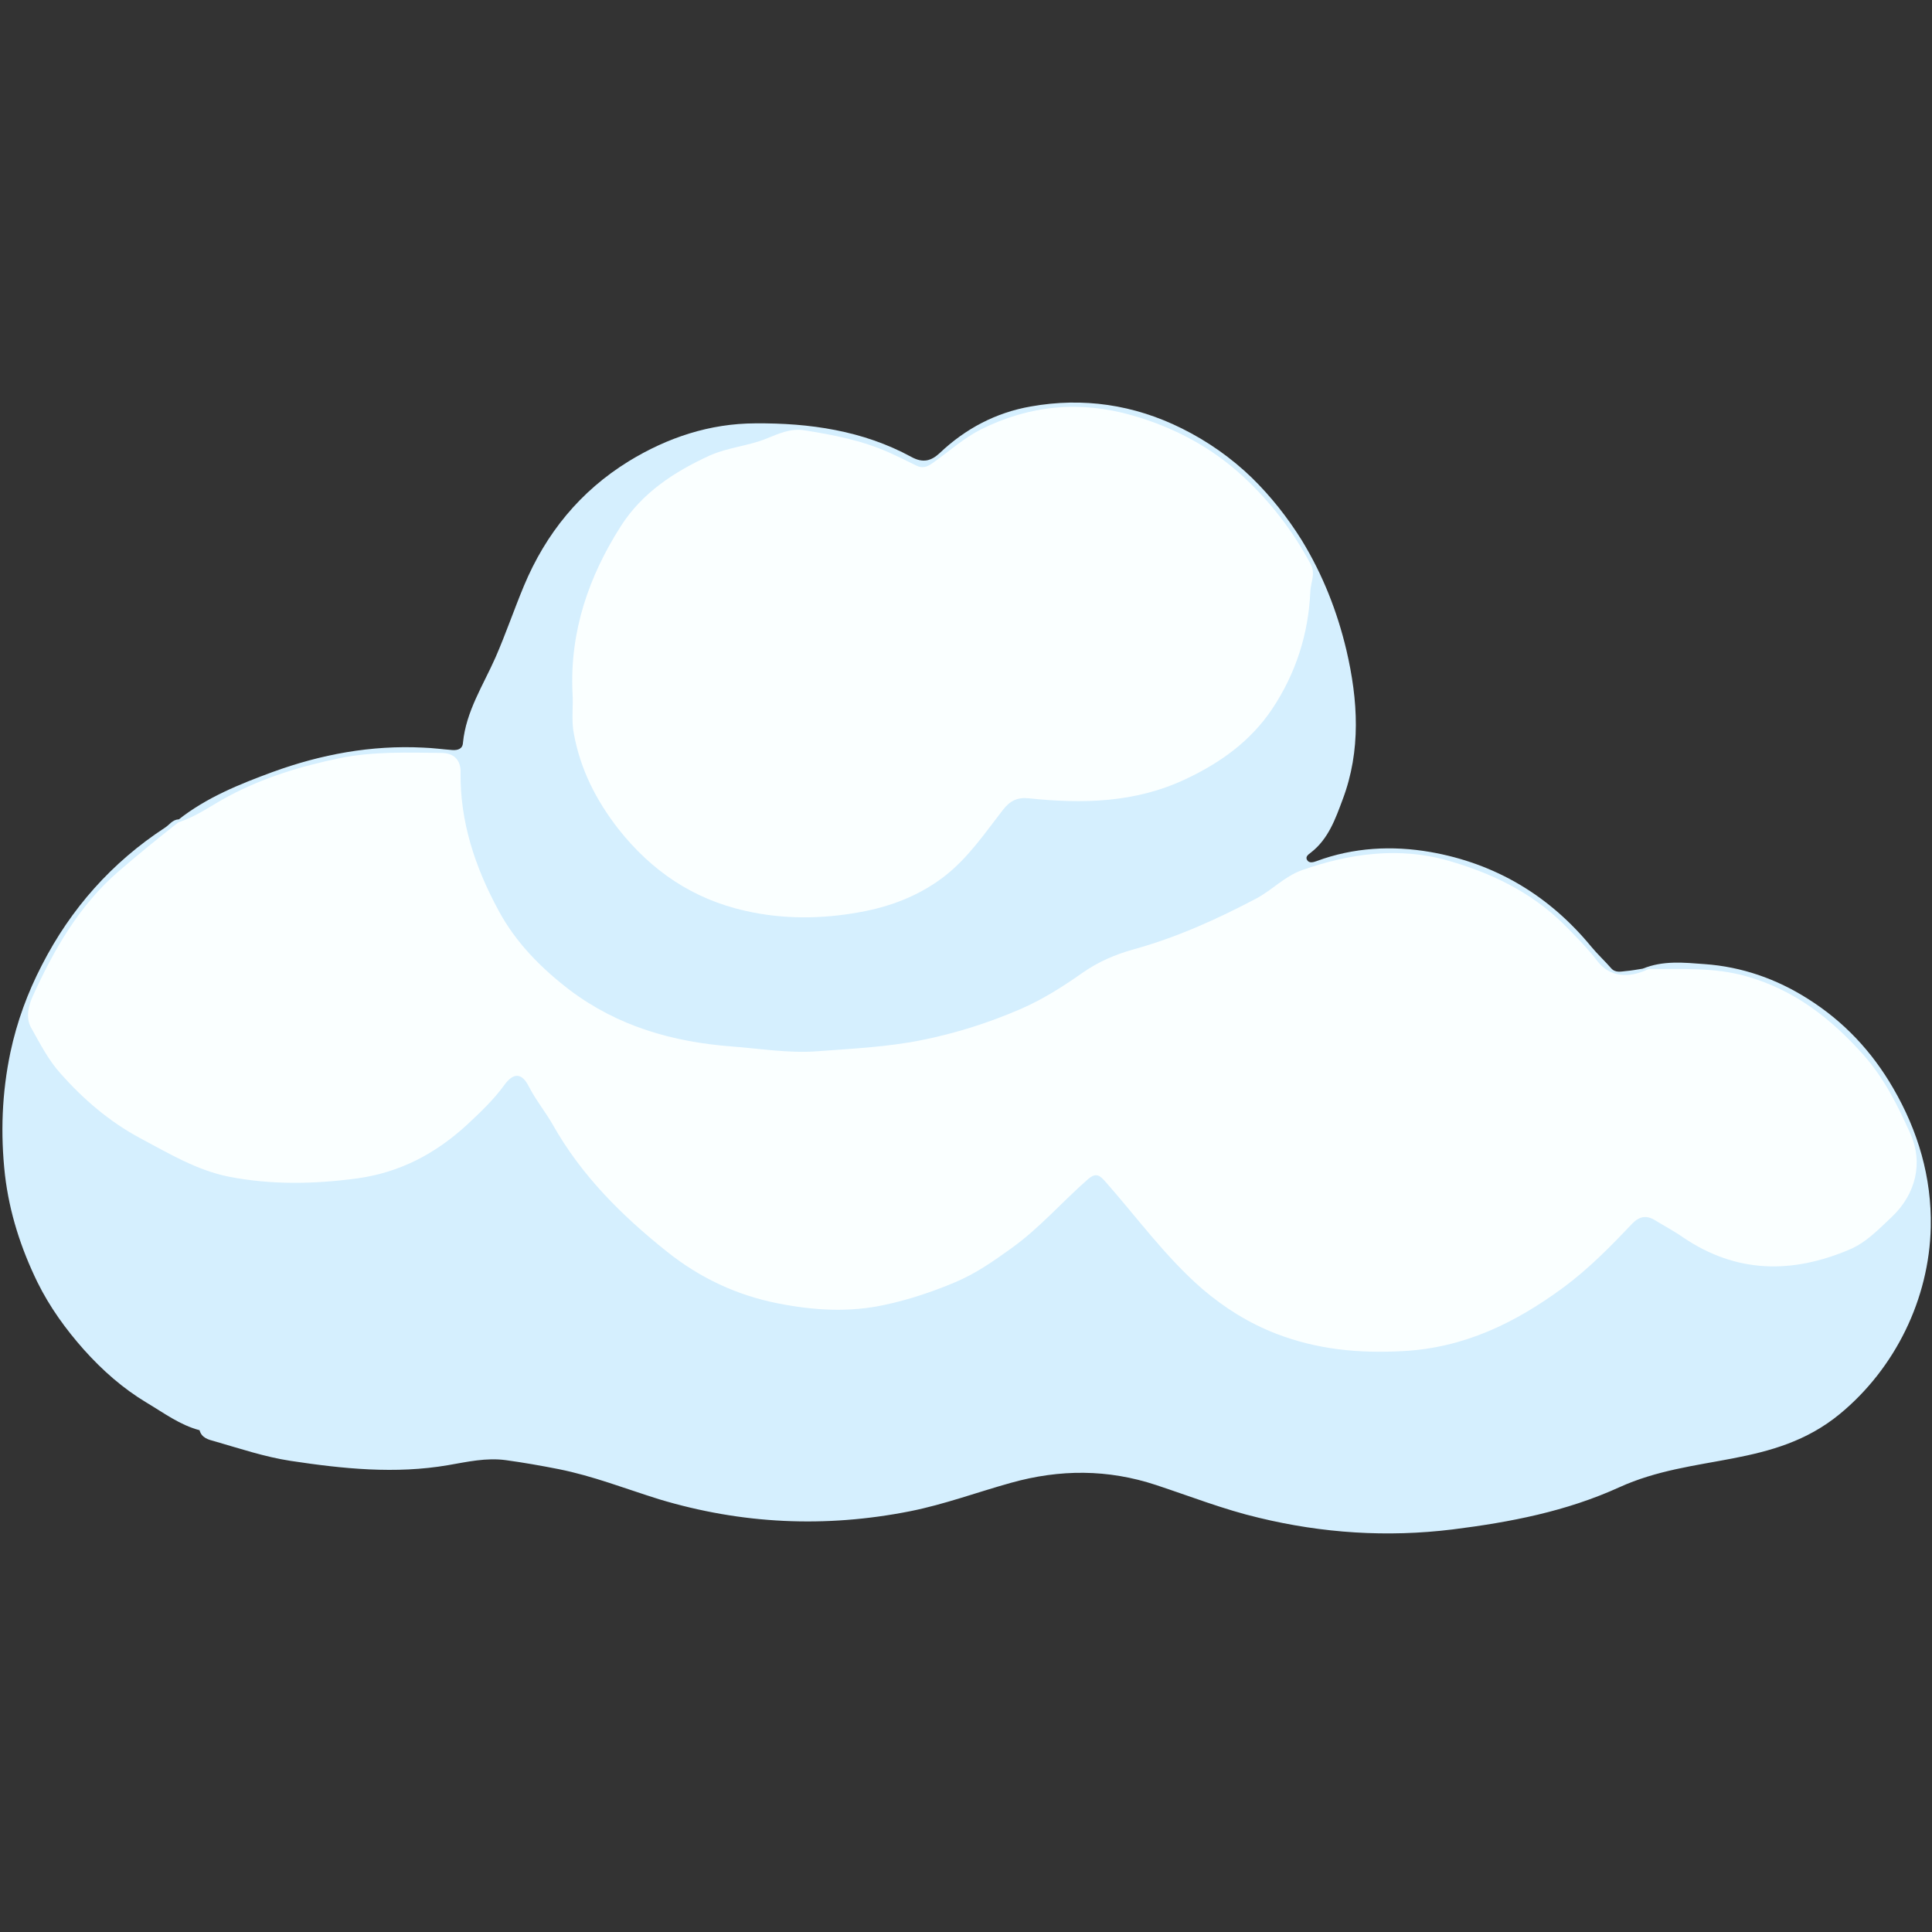
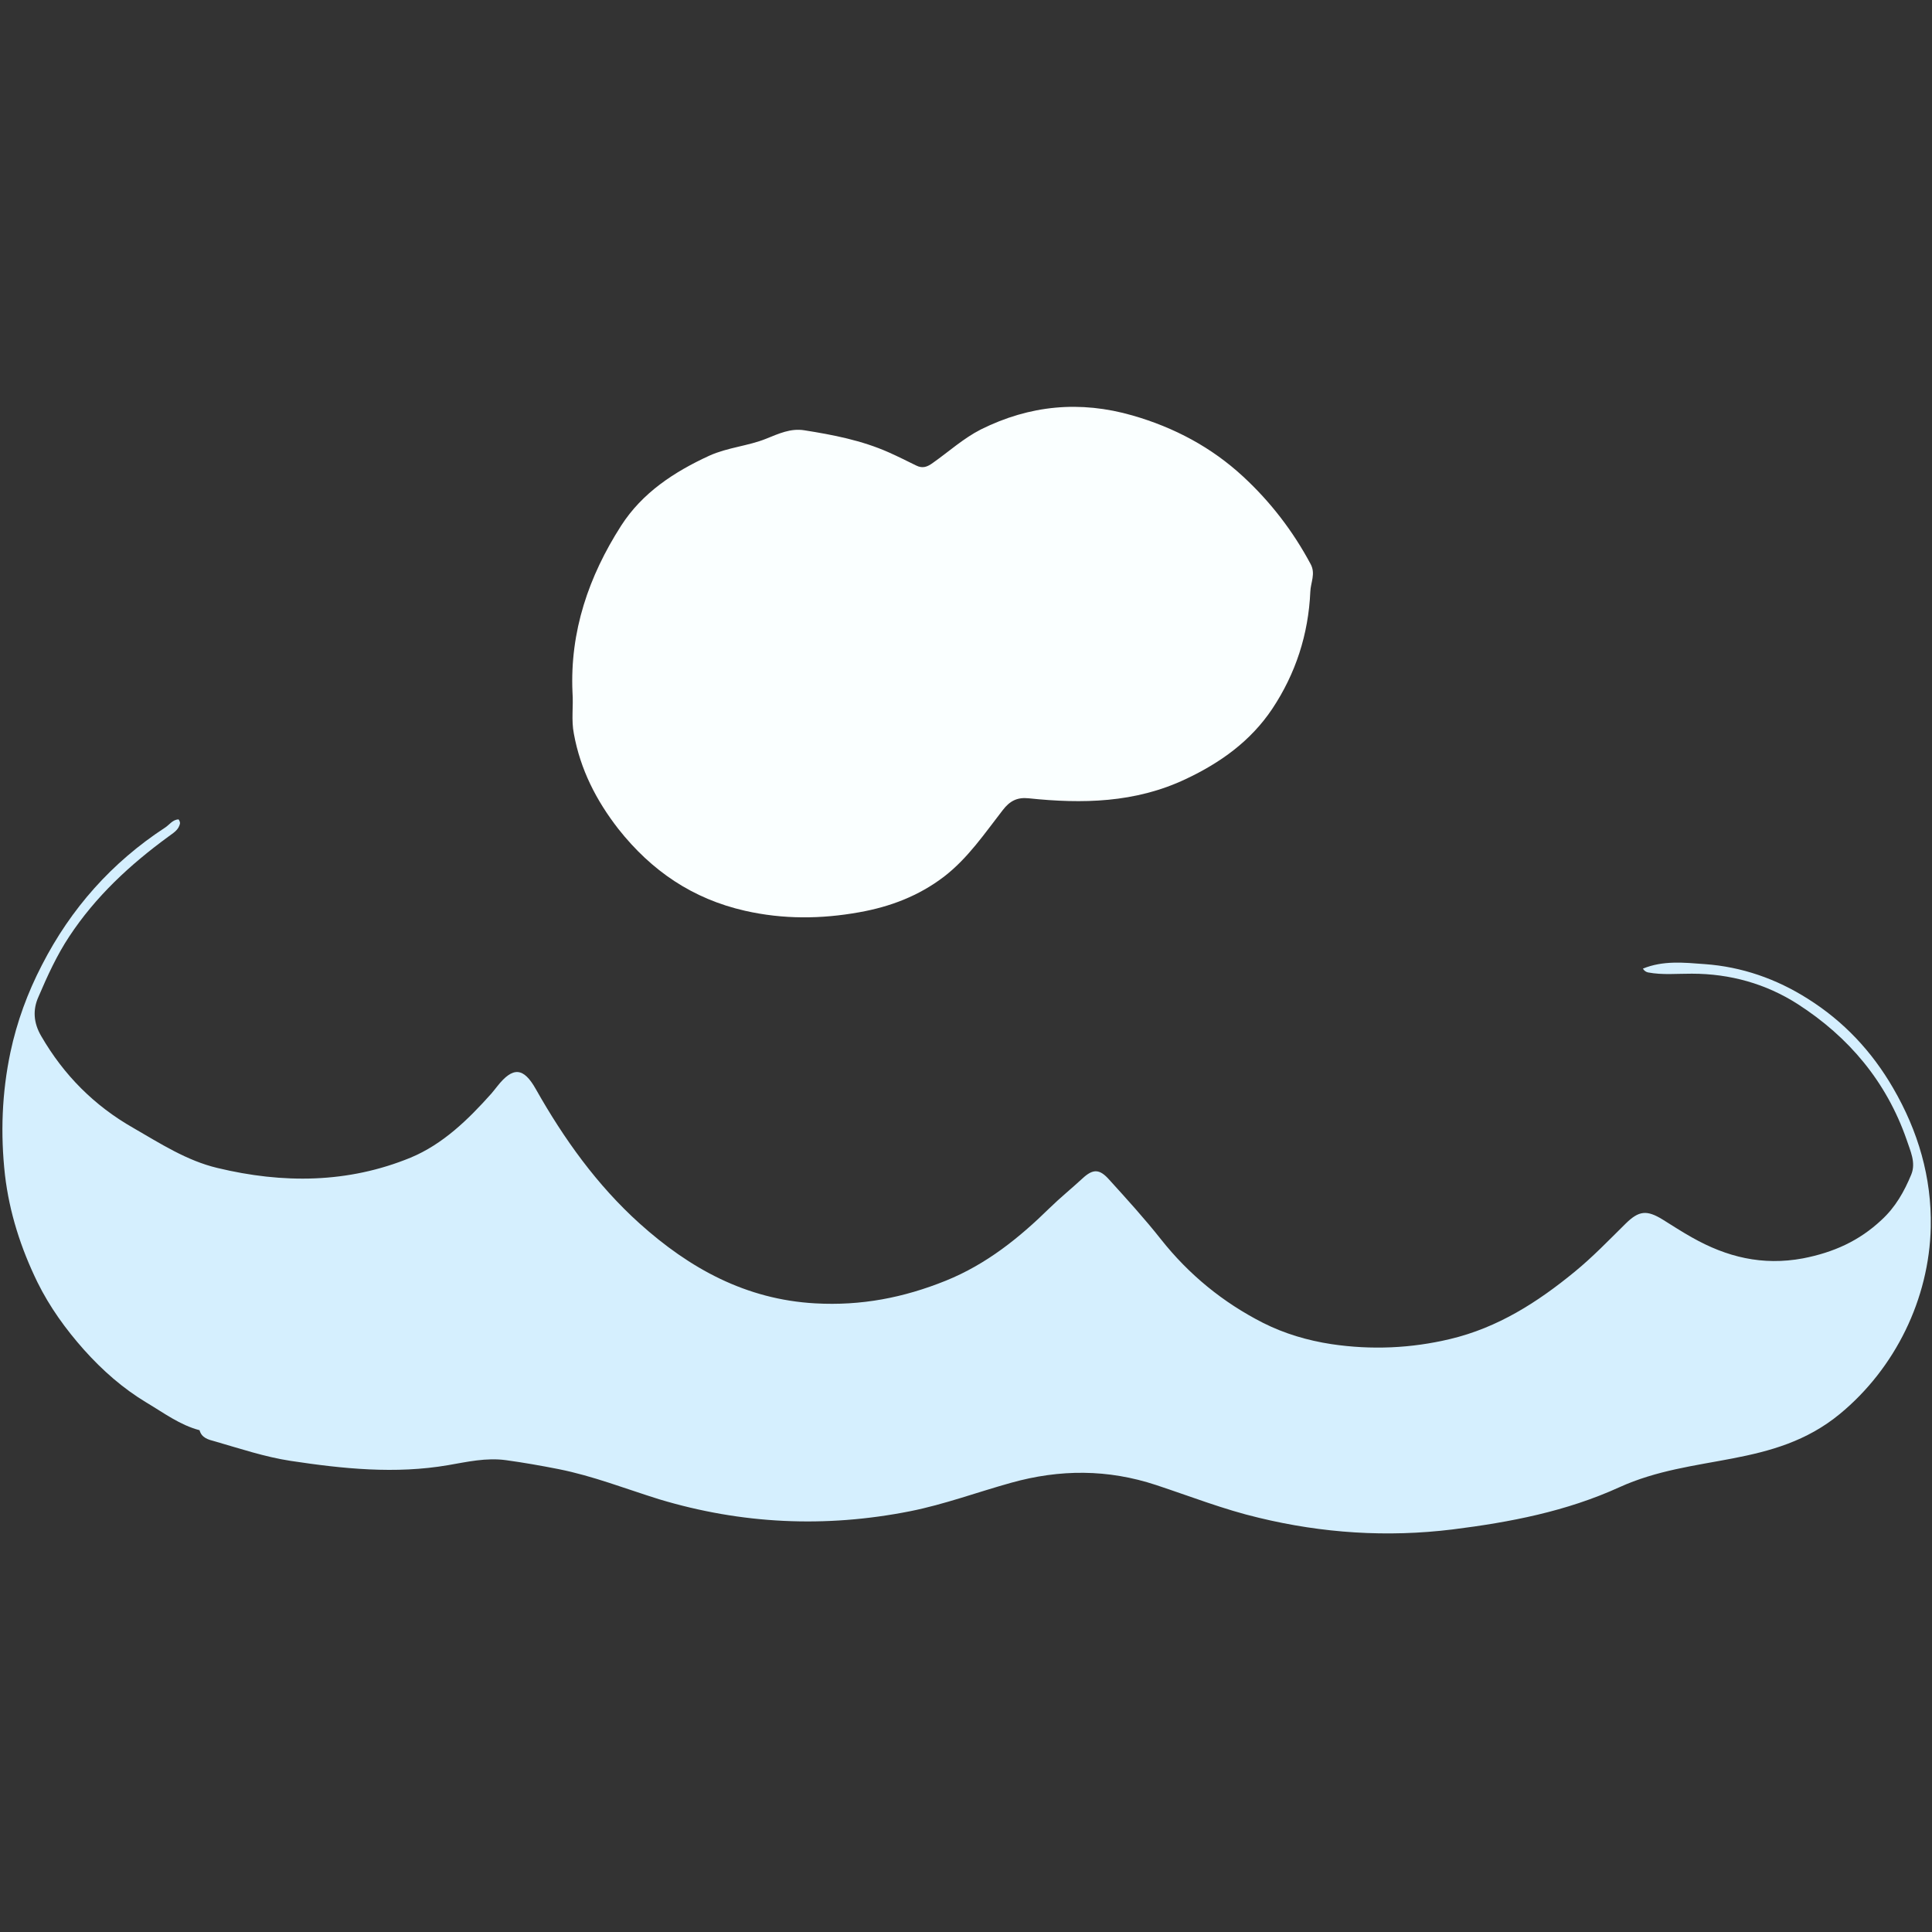
<svg xmlns="http://www.w3.org/2000/svg" width="500" zoomAndPan="magnify" viewBox="0 0 375 375" height="500" preserveAspectRatio="xMidYMid meet" version="1.2">
  <rect x="0" y="0" width="375" height="375" fill="#333333" stroke="none" />
  <defs>
    <clipPath id="da5e7a658b">
-       <path d="M 128.016 258.289 L 132.312 258.289 L 132.312 261.898 L 128.016 261.898 Z M 128.016 258.289 " />
+       <path d="M 128.016 258.289 L 132.312 258.289 L 128.016 261.898 Z M 128.016 258.289 " />
    </clipPath>
    <clipPath id="e831eef33a">
      <path d="M 132.301 259.574 C 130.352 262.574 128.551 262.051 128.176 261.375 C 127.801 260.773 128.176 258.898 128.699 258.449 C 129.301 258 131.699 258.676 131.699 258.676 " />
    </clipPath>
    <clipPath id="56d6111bfd">
      <path d="M 134.164 267.516 L 138.465 267.516 L 138.465 271.121 L 134.164 271.121 Z M 134.164 267.516 " />
    </clipPath>
    <clipPath id="052e8b08fd">
      <path d="M 138.449 268.801 C 136.5 271.801 134.699 271.273 134.324 270.602 C 133.949 270 134.324 268.125 134.852 267.676 C 135.449 267.227 137.852 267.898 137.852 267.898 " />
    </clipPath>
  </defs>
  <g id="e7f83ac383">
    <g clip-rule="nonzero" clip-path="url(#da5e7a658b)">
      <g clip-rule="nonzero" clip-path="url(#e831eef33a)">
        <path style=" stroke:none;fill-rule:nonzero;fill:#b6d5f0;fill-opacity:1;" d="M 125.176 255.449 L 135.309 255.449 L 135.309 265.273 L 125.176 265.273 Z M 125.176 255.449 " />
      </g>
    </g>
    <path style=" stroke:none;fill-rule:evenodd;fill:#d5effe;fill-opacity:1;" d="M 38.734 277.602 C 34.918 276.602 31.793 274.238 28.438 272.246 C 23.852 269.484 19.898 266.008 16.312 262 C 12.758 258.008 9.637 253.68 7.273 248.891 C 4.051 242.285 1.824 235.383 0.965 228.066 C 0.07 220.047 0.367 212.113 2.027 204.23 C 3.289 198.309 5.352 192.688 8.137 187.312 C 13.754 176.352 21.695 167.402 32.023 160.648 C 32.891 160.098 33.453 159.117 34.648 159.035 C 34.816 159.25 34.914 159.465 34.945 159.766 C 34.715 161.129 33.586 161.691 32.656 162.406 C 25.215 167.848 18.57 174 13.453 181.754 C 11.031 185.414 9.199 189.422 7.473 193.465 C 6.34 195.961 6.48 198.52 8.008 201.117 C 12.395 208.688 18.305 214.621 25.879 218.934 C 31.125 221.957 36.242 225.285 42.191 226.699 C 54.879 229.758 67.535 229.695 79.695 224.699 C 85.941 222.105 90.855 217.332 95.375 212.262 C 95.773 211.812 96.137 211.312 96.508 210.863 C 99.562 206.988 101.621 207.152 104.012 211.41 C 109.461 221.059 115.871 230.023 124.145 237.477 C 133.844 246.195 144.773 252.23 158.227 252.98 C 167.133 253.48 175.367 251.898 183.609 248.57 C 191.48 245.379 197.824 240.273 203.742 234.465 C 205.801 232.457 207.992 230.691 210.117 228.727 C 212.18 226.812 213.441 226.883 215.301 228.98 C 218.754 232.785 222.176 236.547 225.332 240.539 C 230.781 247.426 237.395 252.816 245.164 256.77 C 249.32 258.867 253.836 260.199 258.453 260.898 C 266.191 262.047 273.898 261.715 281.477 259.902 C 290.711 257.707 298.418 252.781 305.629 246.863 C 309.148 243.984 312.305 240.691 315.562 237.48 C 318.121 234.969 319.648 234.832 322.699 236.699 C 324.594 237.879 326.488 239.113 328.449 240.207 C 335.125 243.984 342.07 245.715 349.945 244.25 C 355.891 243.102 360.871 240.855 365.191 236.801 C 367.914 234.305 369.609 231.277 370.973 227.984 C 371.934 225.637 370.77 223.359 370.074 221.215 C 366.152 209.934 358.844 201.266 348.945 194.898 C 342.77 190.938 335.793 188.992 328.387 188.992 C 325.531 188.977 322.672 189.277 319.879 188.746 C 319.449 188.645 319.148 188.426 318.883 188.012 C 322.805 186.398 326.855 186.832 330.879 187.133 C 338.082 187.648 344.797 189.992 350.906 193.867 C 357.883 198.258 363.332 204.082 367.449 211.184 C 372.301 219.531 374.957 228.52 374.758 238.199 C 374.461 252.121 367.852 265.594 357.121 274.441 C 344.195 285.086 328.781 282.094 314.301 288.68 C 304 293.371 293.105 295.465 281.945 296.863 C 269.223 298.426 256.695 297.594 244.336 294.598 C 237.562 293.004 231.051 290.441 224.406 288.246 C 215.039 285.152 205.738 285.152 196.234 287.812 C 189.66 289.641 183.312 292.004 176.637 293.332 C 160.16 296.594 143.949 295.828 127.934 291.004 C 121.426 288.977 115.113 286.484 108.402 285.152 C 105.012 284.484 101.625 283.887 98.234 283.422 C 94.383 282.887 90.664 283.754 86.973 284.387 C 76.711 286.148 66.543 285.086 56.41 283.555 C 51.395 282.789 46.543 281.16 41.691 279.762 C 40.43 279.43 39.133 279.098 38.734 277.602 Z M 38.734 277.602 " />
-     <path style=" stroke:none;fill-rule:evenodd;fill:#d5effe;fill-opacity:1;" d="M 34.648 159.602 C 34.648 159.402 34.648 159.219 34.648 159.086 C 40.098 154.777 46.477 152.215 52.887 149.855 C 62.32 146.41 72.086 144.598 82.152 145.113 C 84.082 145.18 85.941 145.445 87.801 145.582 C 88.863 145.645 89.797 145.379 89.863 144.148 C 90.461 138.062 93.777 133.035 96.172 127.617 C 98.164 123.059 99.762 118.352 101.688 113.727 C 105.938 103.547 112.586 95.363 122.02 89.539 C 129.629 84.883 137.797 82.203 146.602 82.172 C 157.098 82.09 167.465 83.555 176.898 88.691 C 179.16 89.926 180.75 89.473 182.41 87.926 C 187.395 83.199 193.305 80.074 200.082 78.895 C 210.215 77.082 220.082 78.527 229.383 83.152 C 234.434 85.664 238.984 88.859 243.004 92.75 C 246.656 96.328 249.883 100.402 252.641 104.812 C 256.723 111.48 259.547 118.648 261.34 126.203 C 263.602 135.898 264.199 145.664 260.609 155.18 C 259.211 158.922 257.852 162.844 254.43 165.492 C 254.031 165.805 253.301 166.254 253.699 166.922 C 254.098 167.617 254.93 167.367 255.559 167.137 C 262.734 164.473 270.242 164.094 277.617 165.371 C 290.242 167.586 300.672 173.805 308.844 183.723 C 310.043 185.184 311.438 186.465 312.699 187.91 C 313.527 188.879 314.59 188.578 315.621 188.48 C 316.688 188.395 317.781 188.18 318.875 188.012 C 319.27 188.047 319.641 188.062 320.004 188.078 C 320.035 189.359 319.008 189.609 318.109 189.789 C 314.688 190.457 311.566 190.238 309.305 187.129 C 305.055 181.34 299.672 176.801 293.426 173.309 C 284.621 168.332 275.121 165.621 264.988 166.969 C 258.113 167.918 251.633 169.914 245.656 174.172 C 238.414 179.328 229.941 182.371 221.406 184.883 C 217.285 186.094 213.371 187.676 209.781 190.254 C 201.84 195.914 192.969 199.734 183.539 202.016 C 177.754 203.363 171.844 204.012 165.93 204.625 C 156.961 205.574 148.023 205.008 139.156 203.945 C 118.758 201.48 102.879 191.934 93.742 172.922 C 90.523 166.133 88.461 158.883 88.395 151.23 C 88.359 147.984 87.598 147.305 84.441 147.121 C 72.051 146.441 60.125 148.5 48.664 153.438 C 44.844 155.07 41.488 157.496 37.77 159.215 C 36.777 159.664 35.777 160.449 34.648 159.602 Z M 34.648 159.602 " />
-     <path style=" stroke:none;fill-rule:evenodd;fill:#faffff;fill-opacity:1;" d="M 34.648 159.602 C 38.172 158.469 41.129 156.258 44.352 154.543 C 51.195 150.898 58.434 148.707 65.945 147.16 C 72.453 145.828 79.098 146.078 85.711 146.145 C 88.066 146.145 89.461 147.527 89.398 149.906 C 89.266 159.551 92.254 168.402 96.77 176.734 C 100.094 182.941 105.043 187.93 110.59 192.172 C 119.895 199.191 130.523 202.234 142.016 203.117 C 147.562 203.531 153.113 204.477 158.695 204.047 C 165.402 203.535 172.18 203.234 178.891 201.887 C 185.5 200.555 191.781 198.578 197.992 195.898 C 202.277 194.051 206.199 191.574 209.984 188.91 C 213.105 186.699 216.43 185.281 219.984 184.285 C 228.32 181.988 236.164 178.445 243.805 174.422 C 246.891 172.793 249.316 170.113 252.703 168.902 C 262.07 165.605 271.676 164.324 281.207 167.086 C 289.348 169.43 297.02 173.055 303.332 179.211 C 305.691 181.574 308.016 183.902 310.074 186.578 C 312.367 189.539 315.957 190.039 320.008 188.078 C 326.355 188.156 332.699 187.711 338.945 189.492 C 348.281 192.117 355.422 197.707 361.734 204.797 C 365.789 209.371 368.41 214.707 370.871 220.199 C 373.227 225.59 372 231.691 367.117 236.285 C 364.625 238.613 362.23 241.176 358.977 242.539 C 347.816 247.277 337.02 247.176 326.688 240.176 C 324.926 238.945 323.031 237.949 321.207 236.832 C 319.547 235.816 318.18 236.102 316.82 237.496 C 312.602 241.957 308.316 246.316 303.398 249.941 C 294.133 256.758 284.199 261.633 272.273 262.25 C 263.734 262.715 255.664 261.934 247.789 258.906 C 242.477 256.863 237.691 253.883 233.34 250.156 C 226.164 243.922 220.617 236.199 214.371 229.148 C 213.273 227.918 212.508 227.73 211.18 228.879 C 206.133 233.289 201.746 238.414 196.266 242.32 C 192.777 244.832 189.355 247.227 185.336 248.906 C 180.949 250.754 176.5 252.234 171.91 253.234 C 164.871 254.797 157.895 254.348 150.984 252.984 C 143.012 251.406 135.902 248.078 129.492 242.973 C 120.691 235.953 112.852 228.184 107.266 218.254 C 105.805 215.711 103.945 213.445 102.617 210.836 C 101.289 208.227 99.66 208.125 97.867 210.637 C 95.777 213.5 93.25 215.895 90.656 218.309 C 84.512 223.961 77.566 227.605 69.266 228.734 C 60.926 229.852 52.621 230 44.383 228.387 C 38.172 227.141 32.719 223.848 27.207 220.918 C 21.227 217.711 16.18 213.367 11.727 208.344 C 9.332 205.668 7.738 202.492 6.012 199.43 C 4.949 197.516 5.547 195.152 6.344 193.391 C 10.465 184.309 15.348 175.742 23.086 169.07 C 26.875 165.805 30.73 162.66 34.648 159.602 Z M 34.648 159.602 " />
    <path style=" stroke:none;fill-rule:evenodd;fill:#faffff;fill-opacity:1;" d="M 111.121 134.418 C 110.59 122.559 114.273 111.859 120.555 102.047 C 124.676 95.629 130.855 91.586 137.695 88.441 C 141.285 86.828 145.203 86.578 148.727 85.148 C 151.184 84.164 153.441 83.102 156.102 83.516 C 161.684 84.398 167.227 85.465 172.48 87.793 C 174.305 88.605 176.031 89.473 177.828 90.355 C 179.09 90.988 180.02 90.621 181.117 89.809 C 184.207 87.629 186.996 85.082 190.387 83.355 C 199.887 78.629 209.652 77.715 219.816 80.641 C 227.922 82.969 235.164 86.832 241.277 92.488 C 246.594 97.395 250.977 103.098 254.398 109.5 C 255.395 111.348 254.398 113.062 254.332 114.844 C 253.965 123.109 251.508 130.727 246.926 137.613 C 242.742 143.852 236.895 148.043 230.148 151.219 C 220.348 155.859 210.082 156.043 199.621 154.945 C 197.496 154.73 196.031 155.41 194.637 157.238 C 191.117 161.766 187.895 166.555 183.246 170.148 C 178.324 173.906 172.777 176.004 166.797 177.066 C 159.422 178.398 152.02 178.465 144.609 176.781 C 134.414 174.469 126.438 169.016 120.027 160.902 C 115.711 155.359 112.652 149.34 111.391 142.438 C 110.855 139.738 111.32 137.094 111.121 134.418 Z M 111.121 134.418 " />
    <g clip-rule="nonzero" clip-path="url(#56d6111bfd)">
      <g clip-rule="nonzero" clip-path="url(#052e8b08fd)">
        <path style=" stroke:none;fill-rule:nonzero;fill:#d5effe;fill-opacity:1;" d="M 131.324 264.676 L 141.457 264.676 L 141.457 274.5 L 131.324 274.5 Z M 131.324 264.676 " />
      </g>
    </g>
  </g>
</svg>